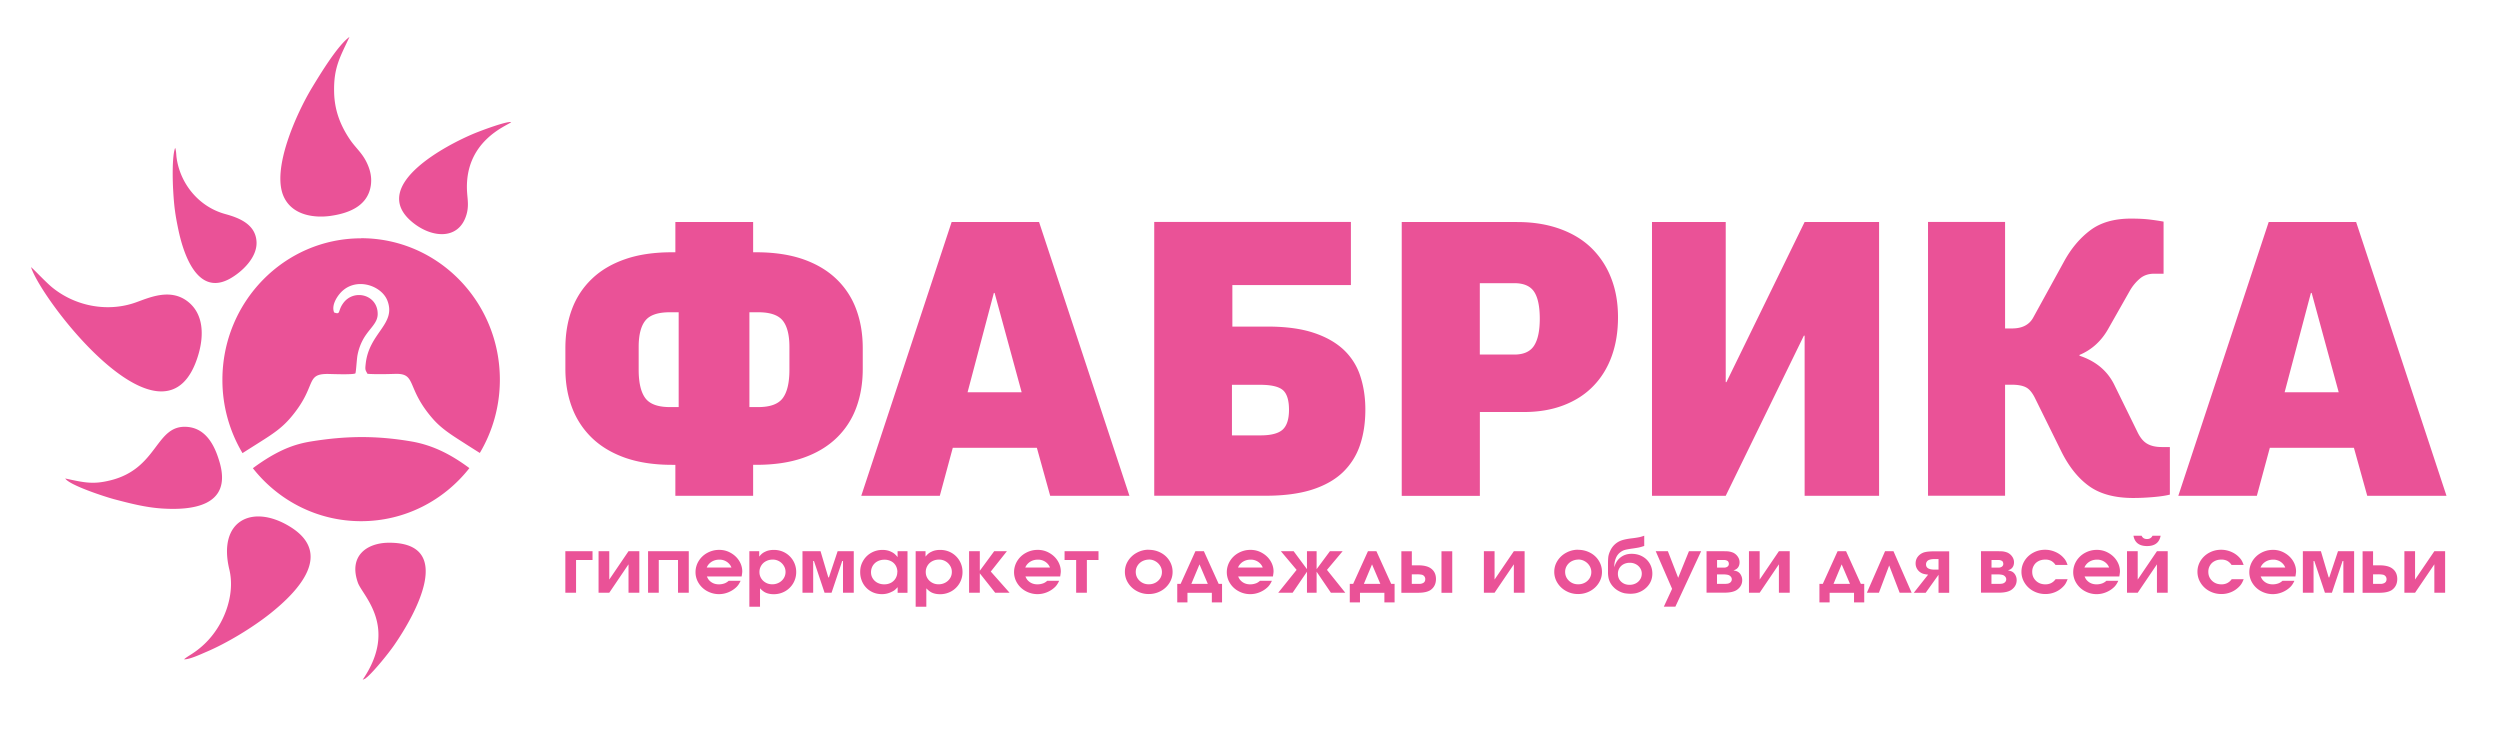
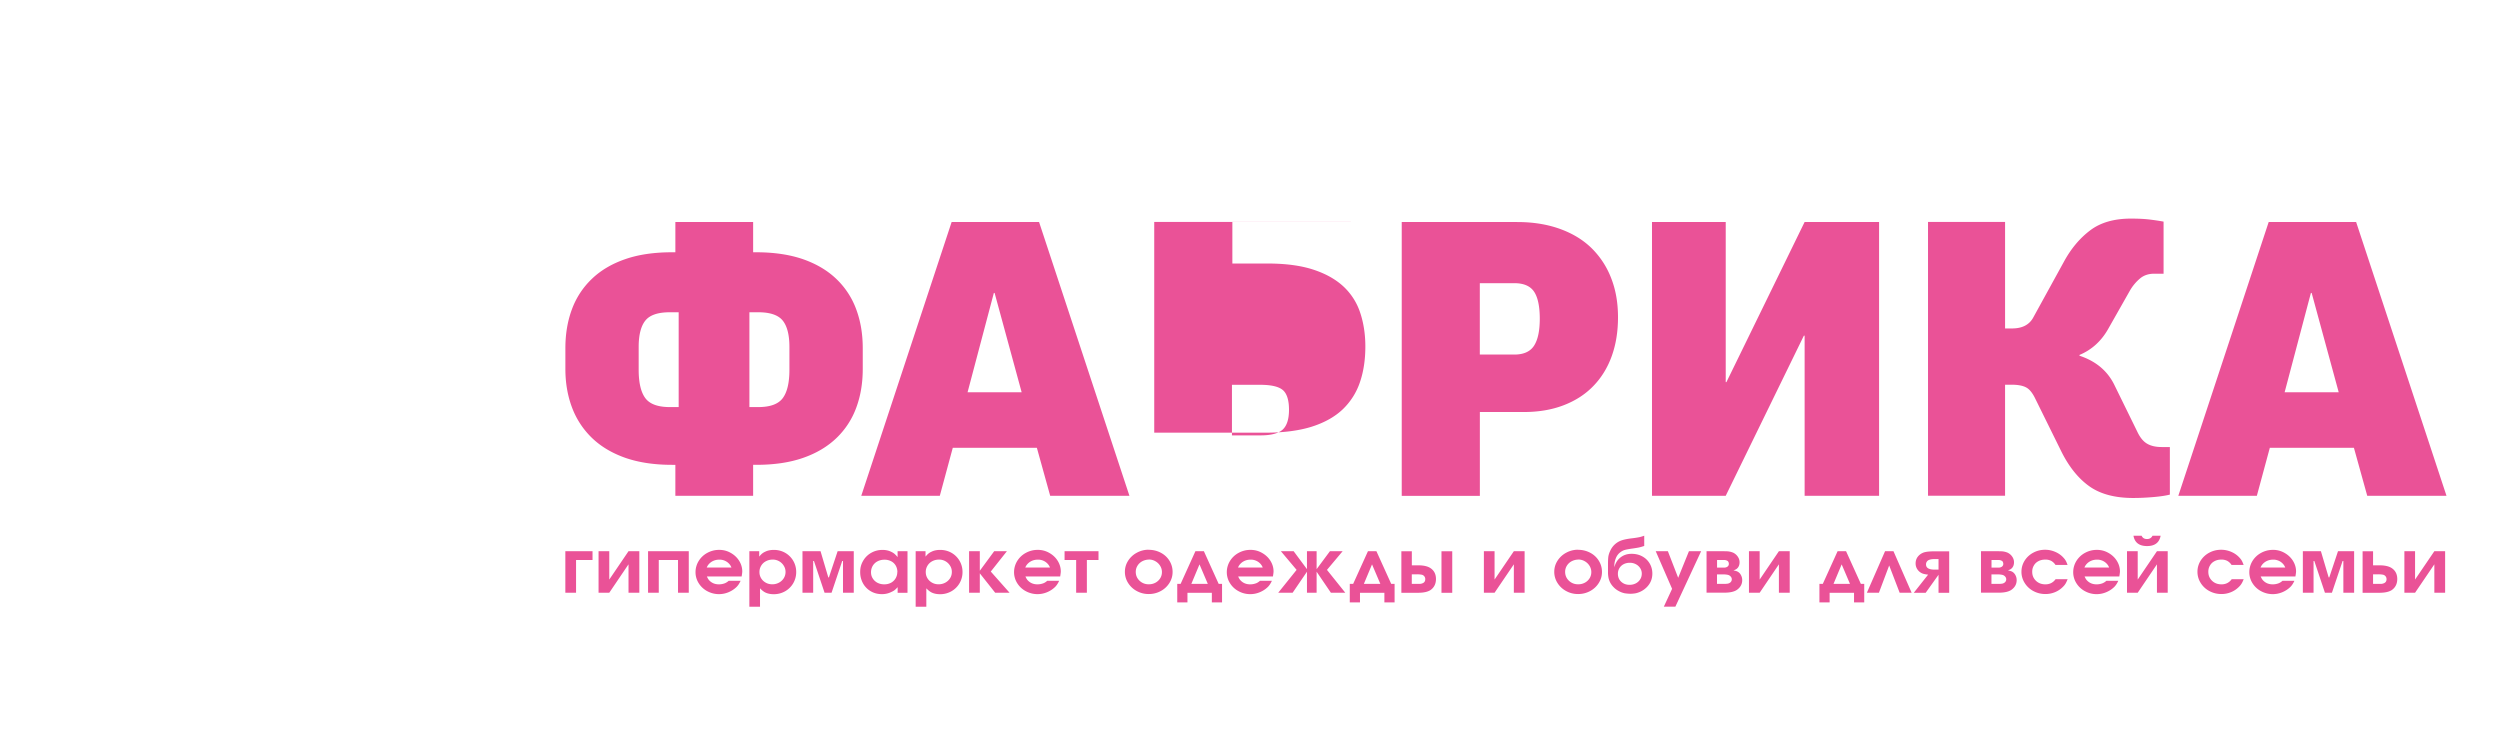
<svg xmlns="http://www.w3.org/2000/svg" width="241" height="72" fill="none">
-   <path fill="#EA5297" d="M220.238 37.817h5.214l-2.607-9.576h-.074l-2.533 9.576Zm-2.677 9.977h-7.571l8.713-26.395h8.427l8.712 26.395h-7.64l-1.284-4.625h-8.107l-1.25 4.625Zm-8.997-21.409h-.891c-.546 0-1.003.15-1.372.457a4.415 4.415 0 0 0-.984 1.184l-2.105 3.712c-.665 1.163-1.584 1.991-2.75 2.478v.075c1.549.512 2.651 1.42 3.32 2.729l2.248 4.584c.261.557.576.949.945 1.164.369.22.841.326 1.412.326h.787v4.585c-.359.095-.881.176-1.569.236-.689.06-1.343.09-1.963.09-1.761 0-3.173-.376-4.231-1.129-1.058-.752-1.958-1.87-2.696-3.35l-2.533-5.132c-.261-.532-.551-.888-.876-1.053-.32-.17-.792-.256-1.412-.256h-.605v10.704h-7.428V21.394h7.428v10.268h.679c.974 0 1.653-.35 2.037-1.053l2.961-5.387c.689-1.265 1.535-2.268 2.534-3.02.998-.753 2.307-1.129 3.925-1.129.714 0 1.314.03 1.806.09.487.06.934.126 1.338.201v5.026l-.005-.005ZM181.143 21.4v26.394h-7.177V32.36h-.074l-7.532 15.434h-7.108V21.4h7.108v15.435h.069l7.537-15.435h7.177Zm-38.489 12.78h3.32c.906 0 1.54-.285 1.909-.857.369-.572.551-1.44.551-2.604 0-1.163-.182-2.056-.551-2.603-.369-.547-1.003-.818-1.909-.818h-3.32v6.883Zm3.606-12.776c1.525 0 2.892.221 4.107.657 1.216.437 2.234 1.054 3.055 1.856a8.124 8.124 0 0 1 1.894 2.895c.443 1.128.66 2.382.66 3.767 0 1.384-.202 2.633-.605 3.752-.404 1.119-.994 2.077-1.767 2.874-.772.803-1.726 1.42-2.858 1.856-1.131.437-2.41.657-3.837.657h-4.25V47.8h-7.532V21.404h11.138-.005ZM121.515 41.97c1.024 0 1.737-.19 2.14-.561.404-.376.605-1.014.605-1.911 0-.898-.196-1.555-.59-1.892-.394-.34-1.127-.511-2.194-.511h-2.716v4.88h2.75l.005-.004Zm8.713-20.57v6.079H118.8v4.003h3.389c1.737 0 3.203.195 4.393.582 1.191.386 2.16.928 2.913 1.62a6.002 6.002 0 0 1 1.623 2.528c.334.993.502 2.087.502 3.276 0 1.264-.172 2.402-.517 3.42a6.48 6.48 0 0 1-1.658 2.624c-.762.727-1.756 1.284-2.981 1.676-1.225.386-2.705.581-4.447.581h-10.749V21.394h18.96v.005ZM93.273 37.817h5.215l-2.608-9.576h-.073l-2.534 9.576Zm-2.676 9.977h-7.571L91.738 21.4h8.427l8.712 26.395h-7.639l-1.284-4.625h-8.107l-1.25 4.625ZM72.243 30.102v9.14h.856c1.141 0 1.928-.286 2.356-.858.428-.572.645-1.485.645-2.749v-2.182c0-1.164-.217-2.016-.645-2.548-.428-.532-1.215-.803-2.356-.803h-.856Zm-6.819 9.14v-9.14h-.856c-1.14 0-1.928.266-2.356.803-.428.532-.644 1.384-.644 2.548v2.182c0 1.264.216 2.177.644 2.749.428.572 1.215.858 2.356.858h.856Zm7.178-17.838v2.915h.285c1.737 0 3.247.225 4.536.672 1.284.451 2.356 1.088 3.212 1.911a7.714 7.714 0 0 1 1.909 2.93c.418 1.128.625 2.372.625 3.731v2.002c0 1.36-.207 2.603-.625 3.732a7.734 7.734 0 0 1-1.909 2.93c-.856.822-1.928 1.464-3.212 1.91-1.284.452-2.8.673-4.536.673h-.285v2.984h-7.497V44.81h-.32c-1.712 0-3.212-.226-4.496-.672-1.284-.452-2.357-1.089-3.213-1.912a7.94 7.94 0 0 1-1.928-2.929c-.428-1.129-.645-2.373-.645-3.732v-2.002c0-1.359.207-2.603.625-3.732a7.733 7.733 0 0 1 1.909-2.929c.856-.828 1.928-1.465 3.212-1.911 1.284-.452 2.8-.672 4.536-.672h.32v-2.915h7.497Z" />
-   <path fill="#EA5297" fill-rule="evenodd" d="M2.992 25.758C4.055 29.08 16.112 44.69 19.148 34.1c.511-1.79.482-3.832-1.033-5.021-1.717-1.35-3.773-.361-5.067.09-2.563.903-5.677.437-8.014-1.46-.64-.521-1.963-1.946-2.042-1.95ZM33.694 3.557c-1.121.792-2.789 3.526-3.63 4.916-1.49 2.478-3.92 7.85-2.71 10.488.84 1.841 3.02 2.062 4.505 1.851 1.584-.225 3.557-.847 3.882-2.894.133-.848-.064-1.61-.438-2.348-.448-.882-1.048-1.344-1.584-2.141-1.013-1.505-1.476-2.95-1.51-4.55-.054-2.368.57-3.366 1.485-5.327M17.746 63.56c.54.02 1.643-.507 2.209-.747 1.938-.828 4.368-2.298 6.075-3.652 2.819-2.237 6.14-5.844 1.874-8.422-3.606-2.182-6.931-.542-5.795 4.163.586 2.418-.487 5.358-2.386 7.168-.944.903-1.608 1.144-1.982 1.49M6.288 46.124c.409.657 3.882 1.78 4.718 2.001 1.56.412 2.996.778 4.516.888 2.908.206 6.892-.175 5.648-4.454-.35-1.194-1.088-3.21-3.06-3.401-3.144-.306-2.804 3.998-7.463 5.146-1.648.407-2.445.241-4.363-.18m28.931 19.287s.196-.155.211-.17c.733-.658 2.037-2.273 2.563-3.035 2.047-2.95 5.943-9.912-.507-9.887-2.115.01-3.906 1.269-2.976 3.867.443 1.234 3.926 4.254.453 9.345l.255-.115v-.005Zm14.064-53.643c-.462-.09-2.848.803-3.508 1.074-2.74 1.128-10.065 4.976-6.188 8.432 1.884 1.68 4.629 1.966 5.382-.572.23-.772.123-1.4.073-2.026-.413-5.142 4-6.602 4.241-6.908ZM17.018 15.18c-.03-.226-.03-.673-.133-.924-.315.798-.241 3.25-.192 4.078.088 1.54.192 2.343.507 3.838.398 1.88 1.692 6.551 5.003 4.67 1.121-.637 2.582-1.996 2.528-3.496-.064-1.756-1.751-2.363-3.01-2.71-2.613-.716-4.379-2.994-4.703-5.467M45.25 45.126c-2.45 3.12-6.218 5.116-10.439 5.116-4.22 0-7.984-1.991-10.434-5.106a19.28 19.28 0 0 1 1.697-1.134c1.21-.702 2.347-1.189 3.877-1.44 3.384-.551 6.292-.586 9.686-.01 2.18.372 3.945 1.335 5.613 2.574ZM34.811 22.964c7.389 0 13.376 6.105 13.376 13.64 0 2.583-.709 5-1.933 7.062-.468-.296-.974-.612-1.525-.968-1.21-.773-2.17-1.374-3.001-2.322-2.617-2.99-1.525-4.4-3.626-4.334-.802.025-1.889.05-2.676-.006-.212-.386-.241-.366-.172-.978.33-2.99 2.947-3.792 2.1-6.054-.57-1.535-3.192-2.388-4.61-.682-.314.376-.8 1.143-.535 1.8.669.246.32-.14.89-.913 1.038-1.399 3.33-.792 3.31 1.074-.009.918-.84 1.39-1.426 2.473a5.119 5.119 0 0 0-.516 1.46c-.079.386-.138 1.61-.207 1.78-.256.136-2.105.066-2.568.055-2.366-.045-1.038 1.134-3.709 4.25-.851.987-1.712 1.55-2.976 2.347-.546.346-1.087.687-1.629 1.033a13.753 13.753 0 0 1-1.938-7.068c0-7.529 5.987-13.639 13.376-13.639l-.005-.01Z" clip-rule="evenodd" />
+   <path fill="#EA5297" d="M220.238 37.817h5.214l-2.607-9.576h-.074l-2.533 9.576Zm-2.677 9.977h-7.571l8.713-26.395h8.427l8.712 26.395h-7.64l-1.284-4.625h-8.107l-1.25 4.625Zm-8.997-21.409h-.891c-.546 0-1.003.15-1.372.457a4.415 4.415 0 0 0-.984 1.184l-2.105 3.712c-.665 1.163-1.584 1.991-2.75 2.478v.075c1.549.512 2.651 1.42 3.32 2.729l2.248 4.584c.261.557.576.949.945 1.164.369.22.841.326 1.412.326h.787v4.585c-.359.095-.881.176-1.569.236-.689.06-1.343.09-1.963.09-1.761 0-3.173-.376-4.231-1.129-1.058-.752-1.958-1.87-2.696-3.35l-2.533-5.132c-.261-.532-.551-.888-.876-1.053-.32-.17-.792-.256-1.412-.256h-.605v10.704h-7.428V21.394h7.428v10.268h.679c.974 0 1.653-.35 2.037-1.053l2.961-5.387c.689-1.265 1.535-2.268 2.534-3.02.998-.753 2.307-1.129 3.925-1.129.714 0 1.314.03 1.806.09.487.06.934.126 1.338.201v5.026l-.005-.005ZM181.143 21.4v26.394h-7.177V32.36h-.074l-7.532 15.434h-7.108V21.4h7.108v15.435h.069l7.537-15.435h7.177Zm-38.489 12.78h3.32c.906 0 1.54-.285 1.909-.857.369-.572.551-1.44.551-2.604 0-1.163-.182-2.056-.551-2.603-.369-.547-1.003-.818-1.909-.818h-3.32v6.883Zm3.606-12.776c1.525 0 2.892.221 4.107.657 1.216.437 2.234 1.054 3.055 1.856a8.124 8.124 0 0 1 1.894 2.895c.443 1.128.66 2.382.66 3.767 0 1.384-.202 2.633-.605 3.752-.404 1.119-.994 2.077-1.767 2.874-.772.803-1.726 1.42-2.858 1.856-1.131.437-2.41.657-3.837.657h-4.25V47.8h-7.532V21.404h11.138-.005ZM121.515 41.97c1.024 0 1.737-.19 2.14-.561.404-.376.605-1.014.605-1.911 0-.898-.196-1.555-.59-1.892-.394-.34-1.127-.511-2.194-.511h-2.716v4.88h2.75l.005-.004Zm8.713-20.57H118.8v4.003h3.389c1.737 0 3.203.195 4.393.582 1.191.386 2.16.928 2.913 1.62a6.002 6.002 0 0 1 1.623 2.528c.334.993.502 2.087.502 3.276 0 1.264-.172 2.402-.517 3.42a6.48 6.48 0 0 1-1.658 2.624c-.762.727-1.756 1.284-2.981 1.676-1.225.386-2.705.581-4.447.581h-10.749V21.394h18.96v.005ZM93.273 37.817h5.215l-2.608-9.576h-.073l-2.534 9.576Zm-2.676 9.977h-7.571L91.738 21.4h8.427l8.712 26.395h-7.639l-1.284-4.625h-8.107l-1.25 4.625ZM72.243 30.102v9.14h.856c1.141 0 1.928-.286 2.356-.858.428-.572.645-1.485.645-2.749v-2.182c0-1.164-.217-2.016-.645-2.548-.428-.532-1.215-.803-2.356-.803h-.856Zm-6.819 9.14v-9.14h-.856c-1.14 0-1.928.266-2.356.803-.428.532-.644 1.384-.644 2.548v2.182c0 1.264.216 2.177.644 2.749.428.572 1.215.858 2.356.858h.856Zm7.178-17.838v2.915h.285c1.737 0 3.247.225 4.536.672 1.284.451 2.356 1.088 3.212 1.911a7.714 7.714 0 0 1 1.909 2.93c.418 1.128.625 2.372.625 3.731v2.002c0 1.36-.207 2.603-.625 3.732a7.734 7.734 0 0 1-1.909 2.93c-.856.822-1.928 1.464-3.212 1.91-1.284.452-2.8.673-4.536.673h-.285v2.984h-7.497V44.81h-.32c-1.712 0-3.212-.226-4.496-.672-1.284-.452-2.357-1.089-3.213-1.912a7.94 7.94 0 0 1-1.928-2.929c-.428-1.129-.645-2.373-.645-3.732v-2.002c0-1.359.207-2.603.625-3.732a7.733 7.733 0 0 1 1.909-2.929c.856-.828 1.928-1.465 3.212-1.911 1.284-.452 2.8-.672 4.536-.672h.32v-2.915h7.497Z" />
  <path fill="#EA5297" d="M57.12 53.136v.848h-1.588v3.155h-1.033v-4.003h2.621Zm3.469 0h1.043v4.003h-1.043V54.4l-1.855 2.74h-1.033v-4.004h1.033v2.734l1.855-2.733Zm2.917.848v3.155h-1.033v-4.003h3.925v4.003h-1.037v-3.155h-1.855Zm4.624.728h2.381a1.063 1.063 0 0 0-.25-.392 1.244 1.244 0 0 0-.926-.37c-.373 0-.723.135-.979.405a1.122 1.122 0 0 0-.226.357Zm3.37.857h-3.355c.074.176.152.306.24.392.237.245.542.37.916.37.216 0 .413-.04.6-.114.123-.056.241-.131.35-.231h1.146c-.114.25-.242.446-.384.587-.222.22-.482.39-.782.516a2.374 2.374 0 0 1-2.052-.1 2.172 2.172 0 0 1-.826-.772 1.974 1.974 0 0 1-.305-1.059c0-.381.103-.747.305-1.078a2.21 2.21 0 0 1 .831-.783c.35-.19.733-.29 1.142-.29.408 0 .767.094 1.106.285.34.19.615.441.817.762.202.322.305.668.305 1.034 0 .07-.015.2-.044.386l-.015.09.005.005Zm3-1.625c-.24 0-.462.05-.659.156a1.16 1.16 0 0 0-.63 1.048c0 .226.055.417.163.597.108.18.26.321.448.426.187.106.398.156.63.156.23 0 .447-.055.644-.16.197-.106.35-.251.462-.432.113-.18.168-.381.168-.602 0-.22-.055-.411-.168-.592a1.232 1.232 0 0 0-1.058-.597Zm-2.262 4.54v-5.347h.95v.521c.108-.13.2-.23.285-.296a1.24 1.24 0 0 1 .29-.175c.236-.12.516-.176.841-.176.3 0 .58.055.841.16a2.107 2.107 0 0 1 1.309 1.962A2.113 2.113 0 0 1 75.682 57a2.17 2.17 0 0 1-1.098.281c-.28 0-.53-.045-.752-.14-.177-.076-.364-.216-.566-.427v1.776h-1.033l.005-.005Zm5.121-1.344v-4.004H79.1l.748 2.524h.06l.84-2.523h1.555v4.002h-1.038v-3.06h-.074l-1.028 3.06h-.674l-1.023-3.06h-.074v3.06h-1.033Zm9.15-1.987c0-.23-.054-.441-.157-.622a1.078 1.078 0 0 0-.443-.426 1.38 1.38 0 0 0-.65-.15c-.24 0-.467.054-.664.155a1.17 1.17 0 0 0-.462.431 1.211 1.211 0 0 0-.167.622c0 .22.054.422.167.597.113.18.266.321.457.421.197.1.414.15.655.15.24 0 .452-.05.644-.15a1.158 1.158 0 0 0 .61-1.028m.984-2.016v4.008h-.95v-.542c-.118.13-.216.225-.295.286-.078.06-.192.125-.33.185-.275.136-.57.201-.89.201-.398 0-.752-.09-1.072-.276a1.995 1.995 0 0 1-.753-.767 2.213 2.213 0 0 1-.27-1.099c0-.406.093-.747.285-1.073a2.06 2.06 0 0 1 .777-.768c.33-.186.689-.28 1.083-.28.32 0 .595.06.83.175.129.06.237.125.32.195.084.07.193.176.31.322v-.567h.955Zm3.05.807c-.241 0-.462.05-.66.156a1.16 1.16 0 0 0-.63 1.048c.001.226.055.417.163.597.109.18.261.321.448.426.187.106.399.156.63.156.231 0 .448-.055.644-.16.197-.106.35-.251.463-.432.113-.18.167-.381.167-.602 0-.22-.054-.411-.167-.592a1.232 1.232 0 0 0-1.058-.597Zm-2.263 4.54v-5.347h.95v.521c.108-.13.201-.23.285-.296a1.26 1.26 0 0 1 .29-.175c.236-.12.517-.176.841-.176.3 0 .58.055.842.16a2.105 2.105 0 0 1 1.308 1.962A2.112 2.112 0 0 1 91.713 57a2.17 2.17 0 0 1-1.096.281c-.28 0-.532-.045-.753-.14-.177-.076-.364-.216-.566-.427v1.776h-1.033l.005-.005Zm5.15-1.344v-4.004h1.034v1.886l1.387-1.886h1.225l-1.555 1.962 1.81 2.041h-1.386l-1.481-1.87v1.87H93.42Zm5.417-2.428h2.381a1.07 1.07 0 0 0-.251-.392 1.244 1.244 0 0 0-.925-.37c-.374 0-.723.135-.979.405a1.122 1.122 0 0 0-.226.357Zm3.37.857h-3.355c.073.176.152.306.24.392.237.245.542.37.916.37.216 0 .413-.04.6-.114a1.28 1.28 0 0 0 .349-.231h1.146c-.113.25-.241.446-.383.587-.222.22-.482.39-.783.516a2.373 2.373 0 0 1-2.05-.1 2.172 2.172 0 0 1-.827-.772 1.974 1.974 0 0 1-.305-1.059c0-.381.103-.747.305-1.078a2.21 2.21 0 0 1 .831-.783c.35-.19.733-.29 1.141-.29.409 0 .768.094 1.107.285.34.19.615.441.817.762.201.322.305.668.305 1.034 0 .07-.015.2-.044.386l-.015.09.005.005Zm1.535-1.585h-1.117v-.848h3.271v.848h-1.121v3.155h-1.033v-3.155Zm6.99-.04a1.43 1.43 0 0 0-.635.17 1.208 1.208 0 0 0-.447.427c-.108.18-.163.376-.163.587 0 .336.123.622.364.853.242.23.542.346.891.346.236 0 .448-.05.644-.155a1.22 1.22 0 0 0 .458-.427c.113-.18.167-.381.167-.597a1.14 1.14 0 0 0-.172-.602 1.258 1.258 0 0 0-.458-.441 1.2 1.2 0 0 0-.615-.166h-.034v.005Zm0-.943c.423 0 .812.096 1.166.281.354.186.635.447.836.773.202.326.305.687.305 1.078s-.103.742-.31 1.069a2.211 2.211 0 0 1-.836.777c-.354.19-.738.286-1.156.286a2.34 2.34 0 0 1-1.146-.286 2.209 2.209 0 0 1-.842-.782 1.978 1.978 0 0 1-.309-1.074c0-.386.103-.737.309-1.063a2.24 2.24 0 0 1 .842-.778 2.37 2.37 0 0 1 1.141-.29v.01Zm4.113 3.286h1.589l-.802-1.881-.787 1.88Zm-.374.857v.928h-.984v-1.785h.325l1.426-3.15h.817l1.426 3.15h.325v1.785h-.984v-.928h-2.351Zm4.875-2.432h2.381a1.07 1.07 0 0 0-.251-.392 1.244 1.244 0 0 0-.925-.37c-.374 0-.723.135-.979.405a1.13 1.13 0 0 0-.226.357Zm3.37.857h-3.355c.073.176.152.306.241.392.236.245.541.37.915.37.216 0 .413-.04.6-.114a1.28 1.28 0 0 0 .349-.231h1.146c-.113.25-.241.446-.383.587-.222.22-.482.39-.783.516-.3.126-.605.186-.919.186a2.31 2.31 0 0 1-1.132-.286 2.169 2.169 0 0 1-.826-.772 1.971 1.971 0 0 1-.305-1.059c0-.381.103-.747.305-1.078a2.21 2.21 0 0 1 .831-.783c.349-.19.733-.29 1.141-.29.409 0 .768.094 1.107.285.34.19.615.441.817.762.201.322.305.668.305 1.034 0 .07-.015.2-.045.386l-.014.09.005.005Zm3.276-.456-1.382 2.026h-1.388l1.771-2.202-1.515-1.8h1.23l1.284 1.73v-1.73h.93v1.73l1.284-1.73h1.225l-1.511 1.8 1.766 2.202h-1.387l-1.377-2.026v2.026h-.93v-2.026Zm5.485 1.174h1.589l-.802-1.881-.787 1.88Zm-.374.857v.928h-.984v-1.785h.325l1.427-3.15h.816l1.427 3.15h.325v1.785h-.984v-.928h-2.352Zm4.993-.857h.748a.767.767 0 0 0 .325-.075c.147-.07.226-.196.226-.377a.437.437 0 0 0-.084-.27.44.44 0 0 0-.241-.161 2.313 2.313 0 0 0-.501-.04h-.473v.928-.005Zm2.863.858v-4.003h1.038v4.002h-1.038Zm-2.863-2.649h.601c.531 0 .929.09 1.2.27.354.237.531.588.531 1.05 0 .46-.177.822-.531 1.068-.271.175-.669.26-1.2.26h-1.604v-4.002h1.008V54.5l-.005-.005Zm9.839-1.36h1.038v4.003h-1.038V54.4l-1.859 2.74h-1.029v-4.004h1.029v2.734l1.859-2.733Zm6.189.808a1.43 1.43 0 0 0-.635.17 1.2 1.2 0 0 0-.448.427c-.108.18-.162.376-.162.587 0 .336.123.622.364.853.241.23.541.346.891.346.236 0 .447-.05.644-.155a1.19 1.19 0 0 0 .458-.427c.113-.18.167-.381.167-.597a1.14 1.14 0 0 0-.172-.602 1.266 1.266 0 0 0-.458-.441 1.203 1.203 0 0 0-.615-.166h-.034v.005Zm0-.943c.423 0 .811.096 1.166.281.354.186.634.447.836.773.202.326.305.687.305 1.078s-.103.742-.31 1.069a2.218 2.218 0 0 1-.836.777c-.354.19-.738.286-1.156.286-.419 0-.797-.095-1.147-.286a2.206 2.206 0 0 1-.841-.782 1.979 1.979 0 0 1-.31-1.074c0-.386.104-.737.31-1.063.207-.326.487-.587.841-.778a2.38 2.38 0 0 1 1.142-.29v.01Zm3.842 2.303c0 .316.103.576.315.772.211.2.482.301.816.301.217 0 .418-.05.595-.14.183-.096.32-.226.424-.392.103-.165.152-.346.152-.546a.954.954 0 0 0-.152-.527 1.077 1.077 0 0 0-.419-.381 1.215 1.215 0 0 0-.585-.14c-.212 0-.413.044-.59.135a1.019 1.019 0 0 0-.556.923m1.166 1.93a4.517 4.517 0 0 1-.492-.044 1.977 1.977 0 0 1-.596-.221 1.917 1.917 0 0 1-.526-.406 1.766 1.766 0 0 1-.472-.948 3.111 3.111 0 0 1-.035-.356v-.918c0-.326.015-.572.04-.728.029-.155.083-.33.177-.522a1.849 1.849 0 0 1 1.107-1.008c.236-.08.565-.145.979-.195a8.8 8.8 0 0 0 .723-.11 3.62 3.62 0 0 0 .467-.141v.988c-.216.07-.384.12-.507.145-.122.026-.324.06-.605.1-.354.051-.61.096-.767.141-.153.045-.3.126-.438.231-.182.14-.325.326-.418.562a2.01 2.01 0 0 0-.148.787v.09c.104-.406.3-.722.601-.952.295-.231.649-.346 1.067-.346.374 0 .718.08 1.023.245.305.166.541.392.714.682.172.291.26.612.26.974 0 .521-.182.963-.551 1.329a2.137 2.137 0 0 1-1.097.582 3.38 3.38 0 0 1-.487.04h-.019Zm3.261 1.245.797-1.72-1.579-3.628h1.171l.994 2.564 1.038-2.564h1.175l-2.484 5.348h-1.112Zm5.126-3.767h.699a.51.51 0 0 0 .32-.1.32.32 0 0 0 .123-.267.41.41 0 0 0-.084-.245.52.52 0 0 0-.158-.086.647.647 0 0 0-.182-.035h-.713v.733h-.005Zm0 1.565h.856s.074-.005.153-.015a.534.534 0 0 0 .305-.146.39.39 0 0 0 .01-.537.515.515 0 0 0-.261-.165 1.908 1.908 0 0 0-.482-.045h-.581v.913-.005Zm-1.008.857v-4.003h1.166c.492 0 .787.005.9.015.187.02.354.066.507.13.182.091.329.217.442.387a.924.924 0 0 1 .168.532c0 .266-.084.471-.256.617-.064.06-.177.115-.335.17a2.1 2.1 0 0 1 .305.076.75.75 0 0 1 .394.33 1 1 0 0 1 .147.532c0 .392-.177.708-.526.949-.27.175-.669.26-1.195.26h-1.712l-.005.005Zm6.975-4.003h1.043v4.003h-1.043V54.4l-1.854 2.74h-1.033v-4.004h1.033v2.734l1.854-2.733Zm5.264 3.151h1.589l-.802-1.881-.787 1.88Zm-.374.857v.928h-.984v-1.785h.325l1.427-3.15h.816l1.427 3.15h.325v1.785h-.984v-.928h-2.352Zm6.154-4.008 1.752 4.003h-1.156l-1.009-2.628-.989 2.628h-1.161l1.752-4.003h.811Zm4.344 1.776v-1.018h-.383c-.266 0-.463.04-.601.115a.455.455 0 0 0-.221.402c0 .336.276.501.831.501h.374Zm1.024 2.232h-1.024V55.41l-1.239 1.735h-1.147l1.383-1.75a2.72 2.72 0 0 1-.492-.09 1.069 1.069 0 0 1-.517-.382 1.007 1.007 0 0 1-.197-.612c0-.336.133-.617.404-.843a1.25 1.25 0 0 1 .531-.25c.207-.045.502-.07.881-.07h1.421v4.002l-.004-.005Zm4.078-2.427h.698a.51.51 0 0 0 .32-.1.318.318 0 0 0 .123-.267.41.41 0 0 0-.084-.245.501.501 0 0 0-.157-.086.647.647 0 0 0-.182-.035h-.713v.733h-.005Zm0 1.565h.856s.073-.005.152-.015a.534.534 0 0 0 .305-.146.39.39 0 0 0 .01-.537.51.51 0 0 0-.261-.165 1.903 1.903 0 0 0-.482-.045h-.58v.913-.005Zm-1.009.857v-4.003h1.166c.492 0 .787.005.9.015.187.02.355.066.507.13.182.091.33.217.443.387a.93.93 0 0 1 .167.532c0 .266-.084.471-.256.617-.064.06-.177.115-.334.17a2.1 2.1 0 0 1 .305.076c.167.06.295.17.393.33a.992.992 0 0 1 .148.532c0 .392-.177.708-.527.949-.27.175-.669.26-1.195.26h-1.712l-.005.005Zm7.187-1.304h1.166c-.073.18-.137.316-.192.412a1.45 1.45 0 0 1-.231.295 2.295 2.295 0 0 1-.782.537c-.3.126-.61.186-.935.186-.418 0-.806-.096-1.161-.286a2.205 2.205 0 0 1-.841-.783 1.996 1.996 0 0 1-.31-1.078c0-.391.104-.742.305-1.069a2.2 2.2 0 0 1 .837-.772c.354-.19.733-.28 1.146-.28.221 0 .438.03.649.09.212.06.413.145.6.255.187.11.355.246.502.407.099.105.177.205.231.305.059.1.113.236.177.407h-1.165a1.195 1.195 0 0 0-.419-.396 1.218 1.218 0 0 0-.57-.12c-.246 0-.463.05-.655.15-.191.1-.339.24-.442.421a1.15 1.15 0 0 0-.158.612c0 .346.123.632.364.863.241.23.546.34.91.34.409 0 .733-.165.974-.49m2.785-1.129h2.381a1.07 1.07 0 0 0-.251-.392 1.244 1.244 0 0 0-.925-.37c-.374 0-.723.135-.979.405a1.13 1.13 0 0 0-.226.357Zm3.37.857h-3.355c.073.176.152.306.241.392.236.245.541.37.915.37.216 0 .413-.04.6-.114a1.28 1.28 0 0 0 .349-.231h1.146c-.113.25-.241.446-.383.587-.222.22-.483.39-.783.516-.3.126-.605.186-.92.186a2.31 2.31 0 0 1-1.131-.286 2.169 2.169 0 0 1-.826-.772 1.971 1.971 0 0 1-.305-1.059c0-.381.103-.747.305-1.078a2.21 2.21 0 0 1 .831-.783c.349-.19.733-.29 1.141-.29.409 0 .768.094 1.107.285.34.19.615.441.817.762.201.322.305.668.305 1.034 0 .07-.015.2-.045.386l-.014.09.005.005Zm1.362-3.922h.782c.094.21.266.316.517.316s.423-.106.531-.316h.782c-.123.662-.56.993-1.308.993s-1.191-.331-1.309-.993m2.263 1.49h1.038v4.002h-1.038v-2.738l-1.854 2.738h-1.033v-4.003h1.033v2.734l1.854-2.733Zm7.197 2.698h1.166c-.074.18-.137.316-.197.412a1.45 1.45 0 0 1-.231.295 2.295 2.295 0 0 1-.782.537c-.3.126-.61.186-.935.186-.418 0-.806-.096-1.161-.286a2.205 2.205 0 0 1-.841-.783 1.996 1.996 0 0 1-.31-1.078c0-.391.104-.742.305-1.069a2.2 2.2 0 0 1 .837-.772c.354-.19.733-.28 1.146-.28.221 0 .438.03.654.09.212.06.413.145.6.255.187.11.354.246.502.407.098.105.177.205.231.305.059.1.113.236.177.407h-1.166a1.185 1.185 0 0 0-.418-.396 1.218 1.218 0 0 0-.57-.12c-.246 0-.463.05-.65.15-.192.1-.339.24-.442.421a1.15 1.15 0 0 0-.158.612c0 .346.123.632.364.863.241.23.546.34.91.34.409 0 .733-.165.974-.49m2.785-1.129h2.381a1.07 1.07 0 0 0-.251-.392 1.244 1.244 0 0 0-.925-.37c-.374 0-.723.135-.979.405a1.113 1.113 0 0 0-.226.357Zm3.369.857h-3.355c.074.176.153.306.241.392.237.245.542.37.915.37.217 0 .414-.04.601-.114a1.28 1.28 0 0 0 .349-.231h1.146c-.113.25-.241.446-.384.587-.221.22-.482.39-.782.516a2.374 2.374 0 0 1-2.051-.1 2.179 2.179 0 0 1-.827-.772 1.98 1.98 0 0 1-.305-1.059c0-.381.104-.747.305-1.078a2.21 2.21 0 0 1 .832-.783c.349-.19.733-.29 1.141-.29a2.2 2.2 0 0 1 1.107.285c.339.19.615.441.817.762.201.322.305.668.305 1.034 0 .07-.015.2-.045.386l-.015.09.005.005Zm.709 1.571v-4.004h1.741l.748 2.524h.059l.841-2.523h1.555v4.002H225.9v-3.06h-.074l-1.028 3.06h-.674l-1.023-3.06h-.074v3.06h-1.033Zm6.769-.853h.748a.763.763 0 0 0 .324-.075c.148-.07.227-.196.227-.377a.44.44 0 0 0-.084-.27.443.443 0 0 0-.241-.161 2.324 2.324 0 0 0-.502-.04h-.472v.928-.005Zm0-1.791h.6c.531 0 .93.09 1.2.27.355.237.532.588.532 1.05 0 .46-.177.822-.532 1.068-.27.175-.669.26-1.2.26h-1.609v-4.002h1.009V54.5v-.005Zm5.908-1.36h1.038v4.003h-1.038V54.4l-1.859 2.74h-1.029v-4.004h1.029v2.734l1.859-2.733Z" />
</svg>